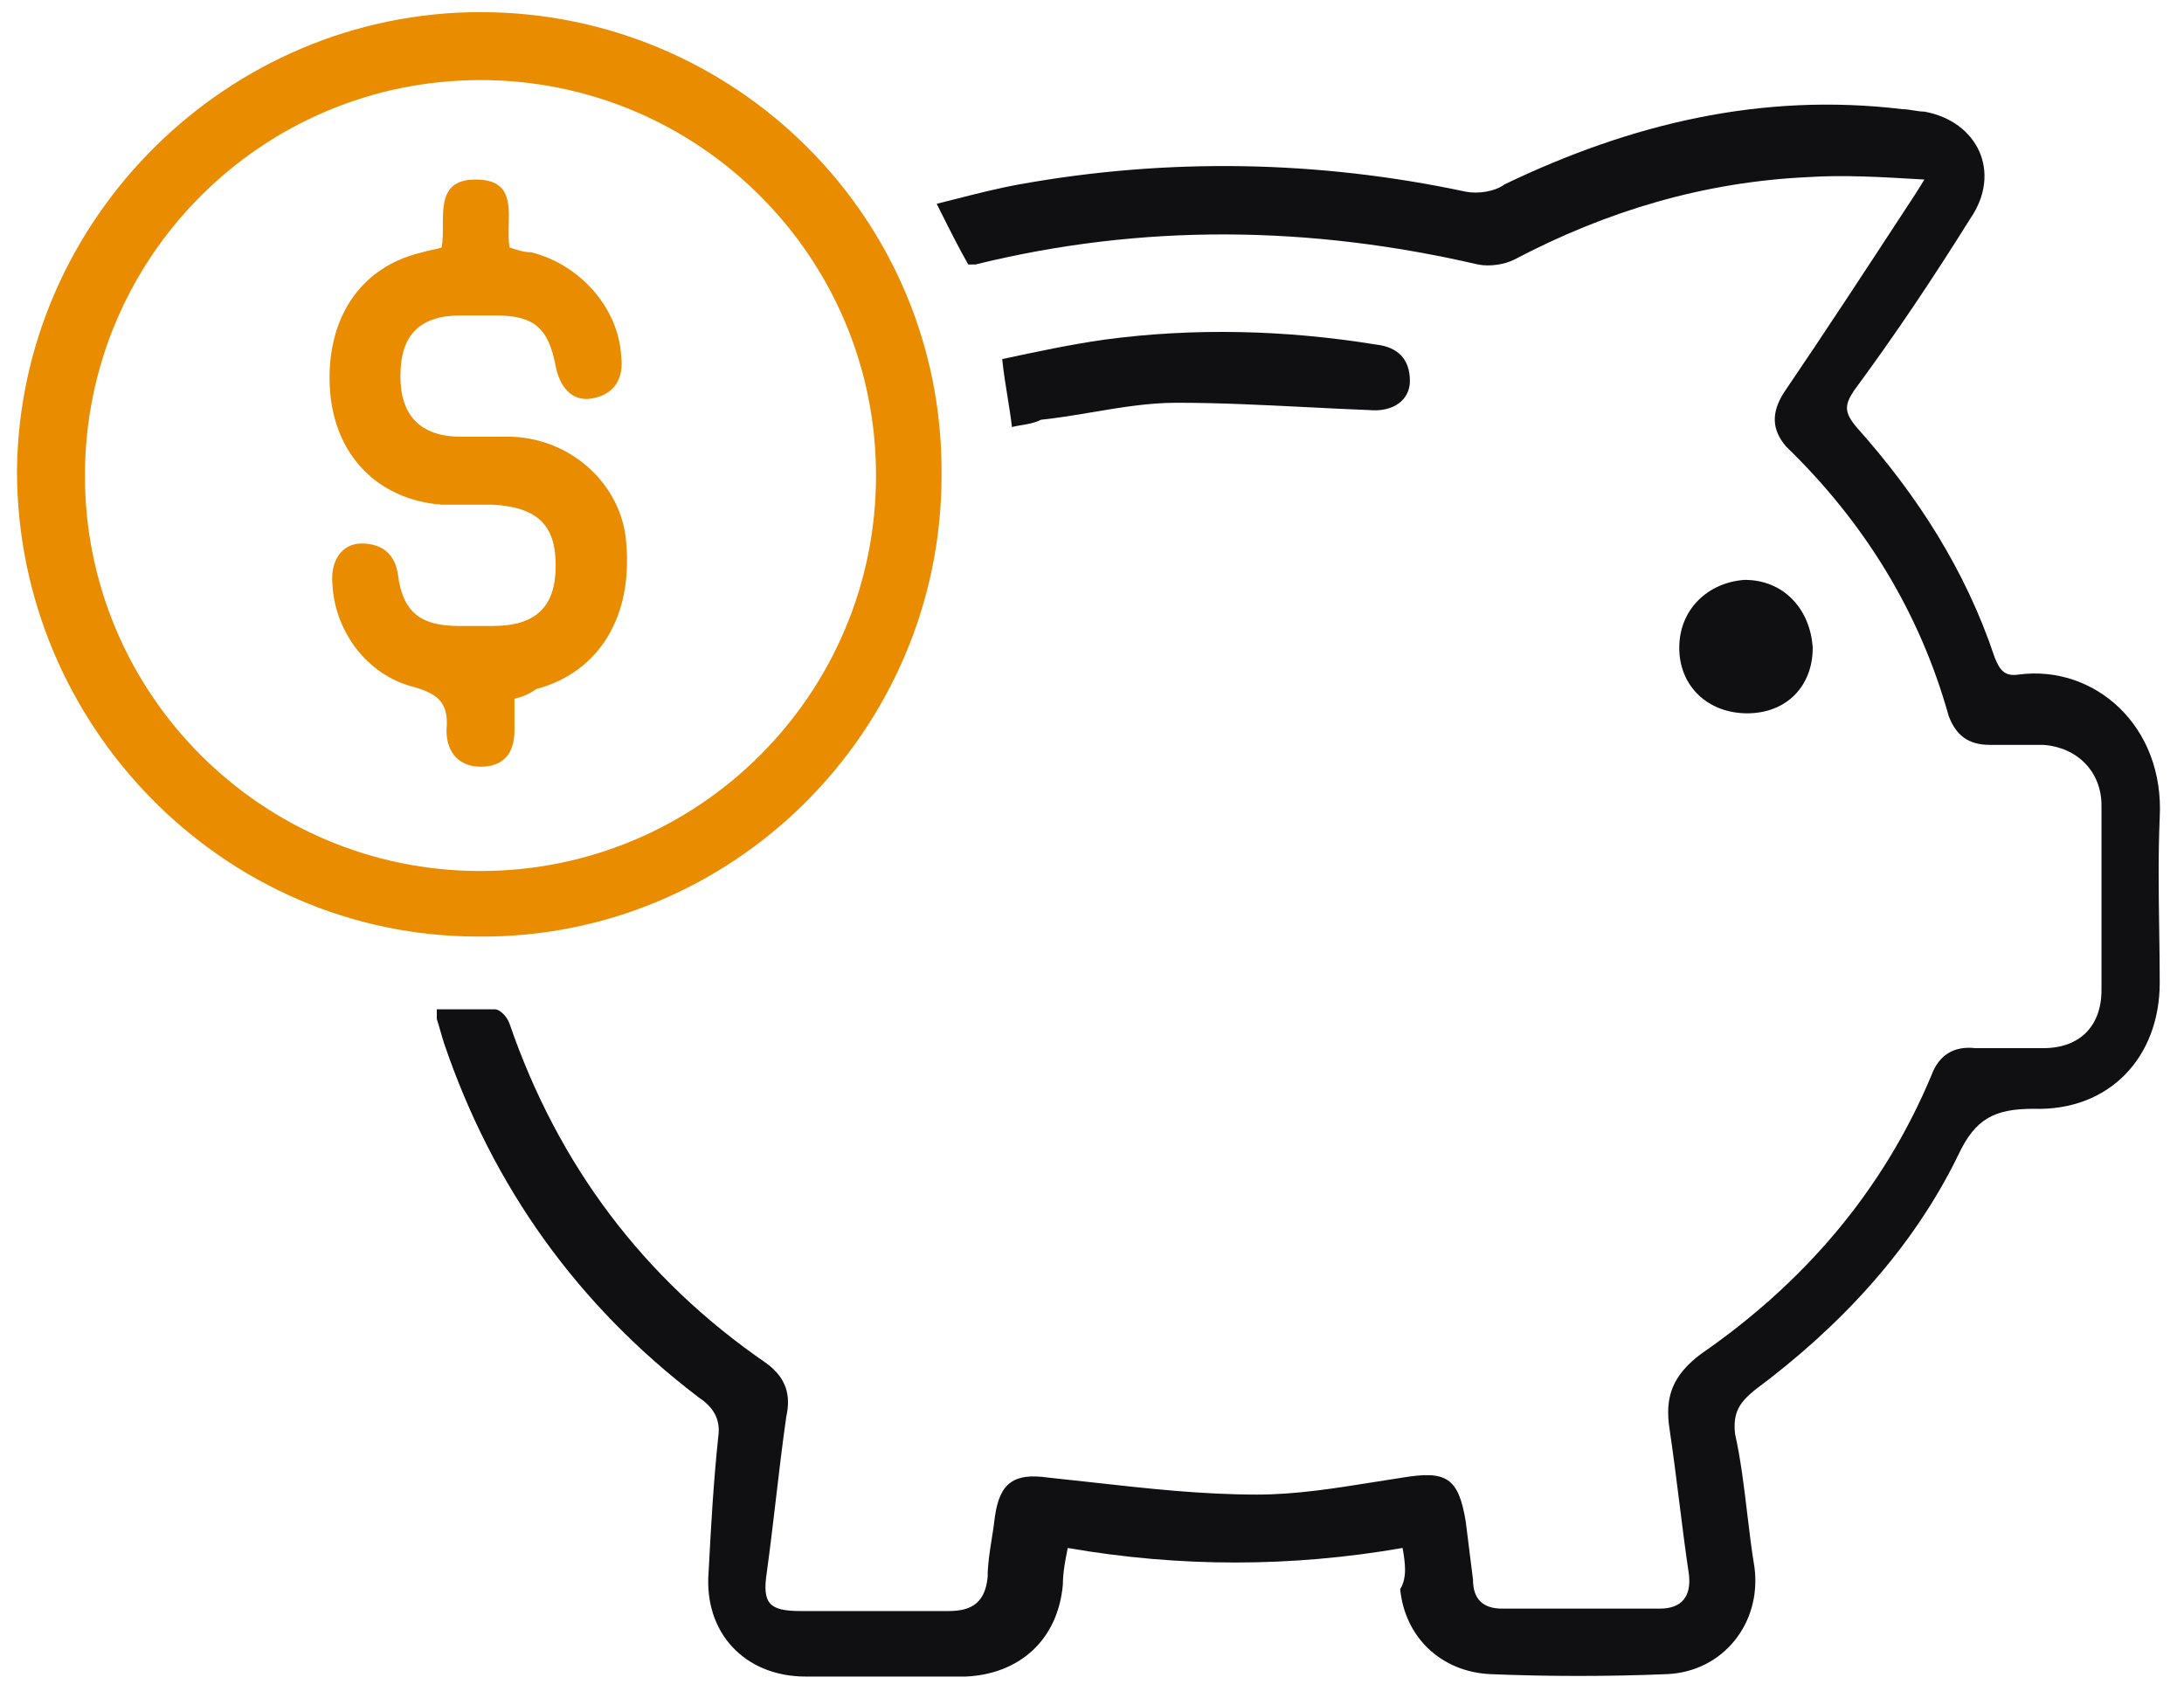
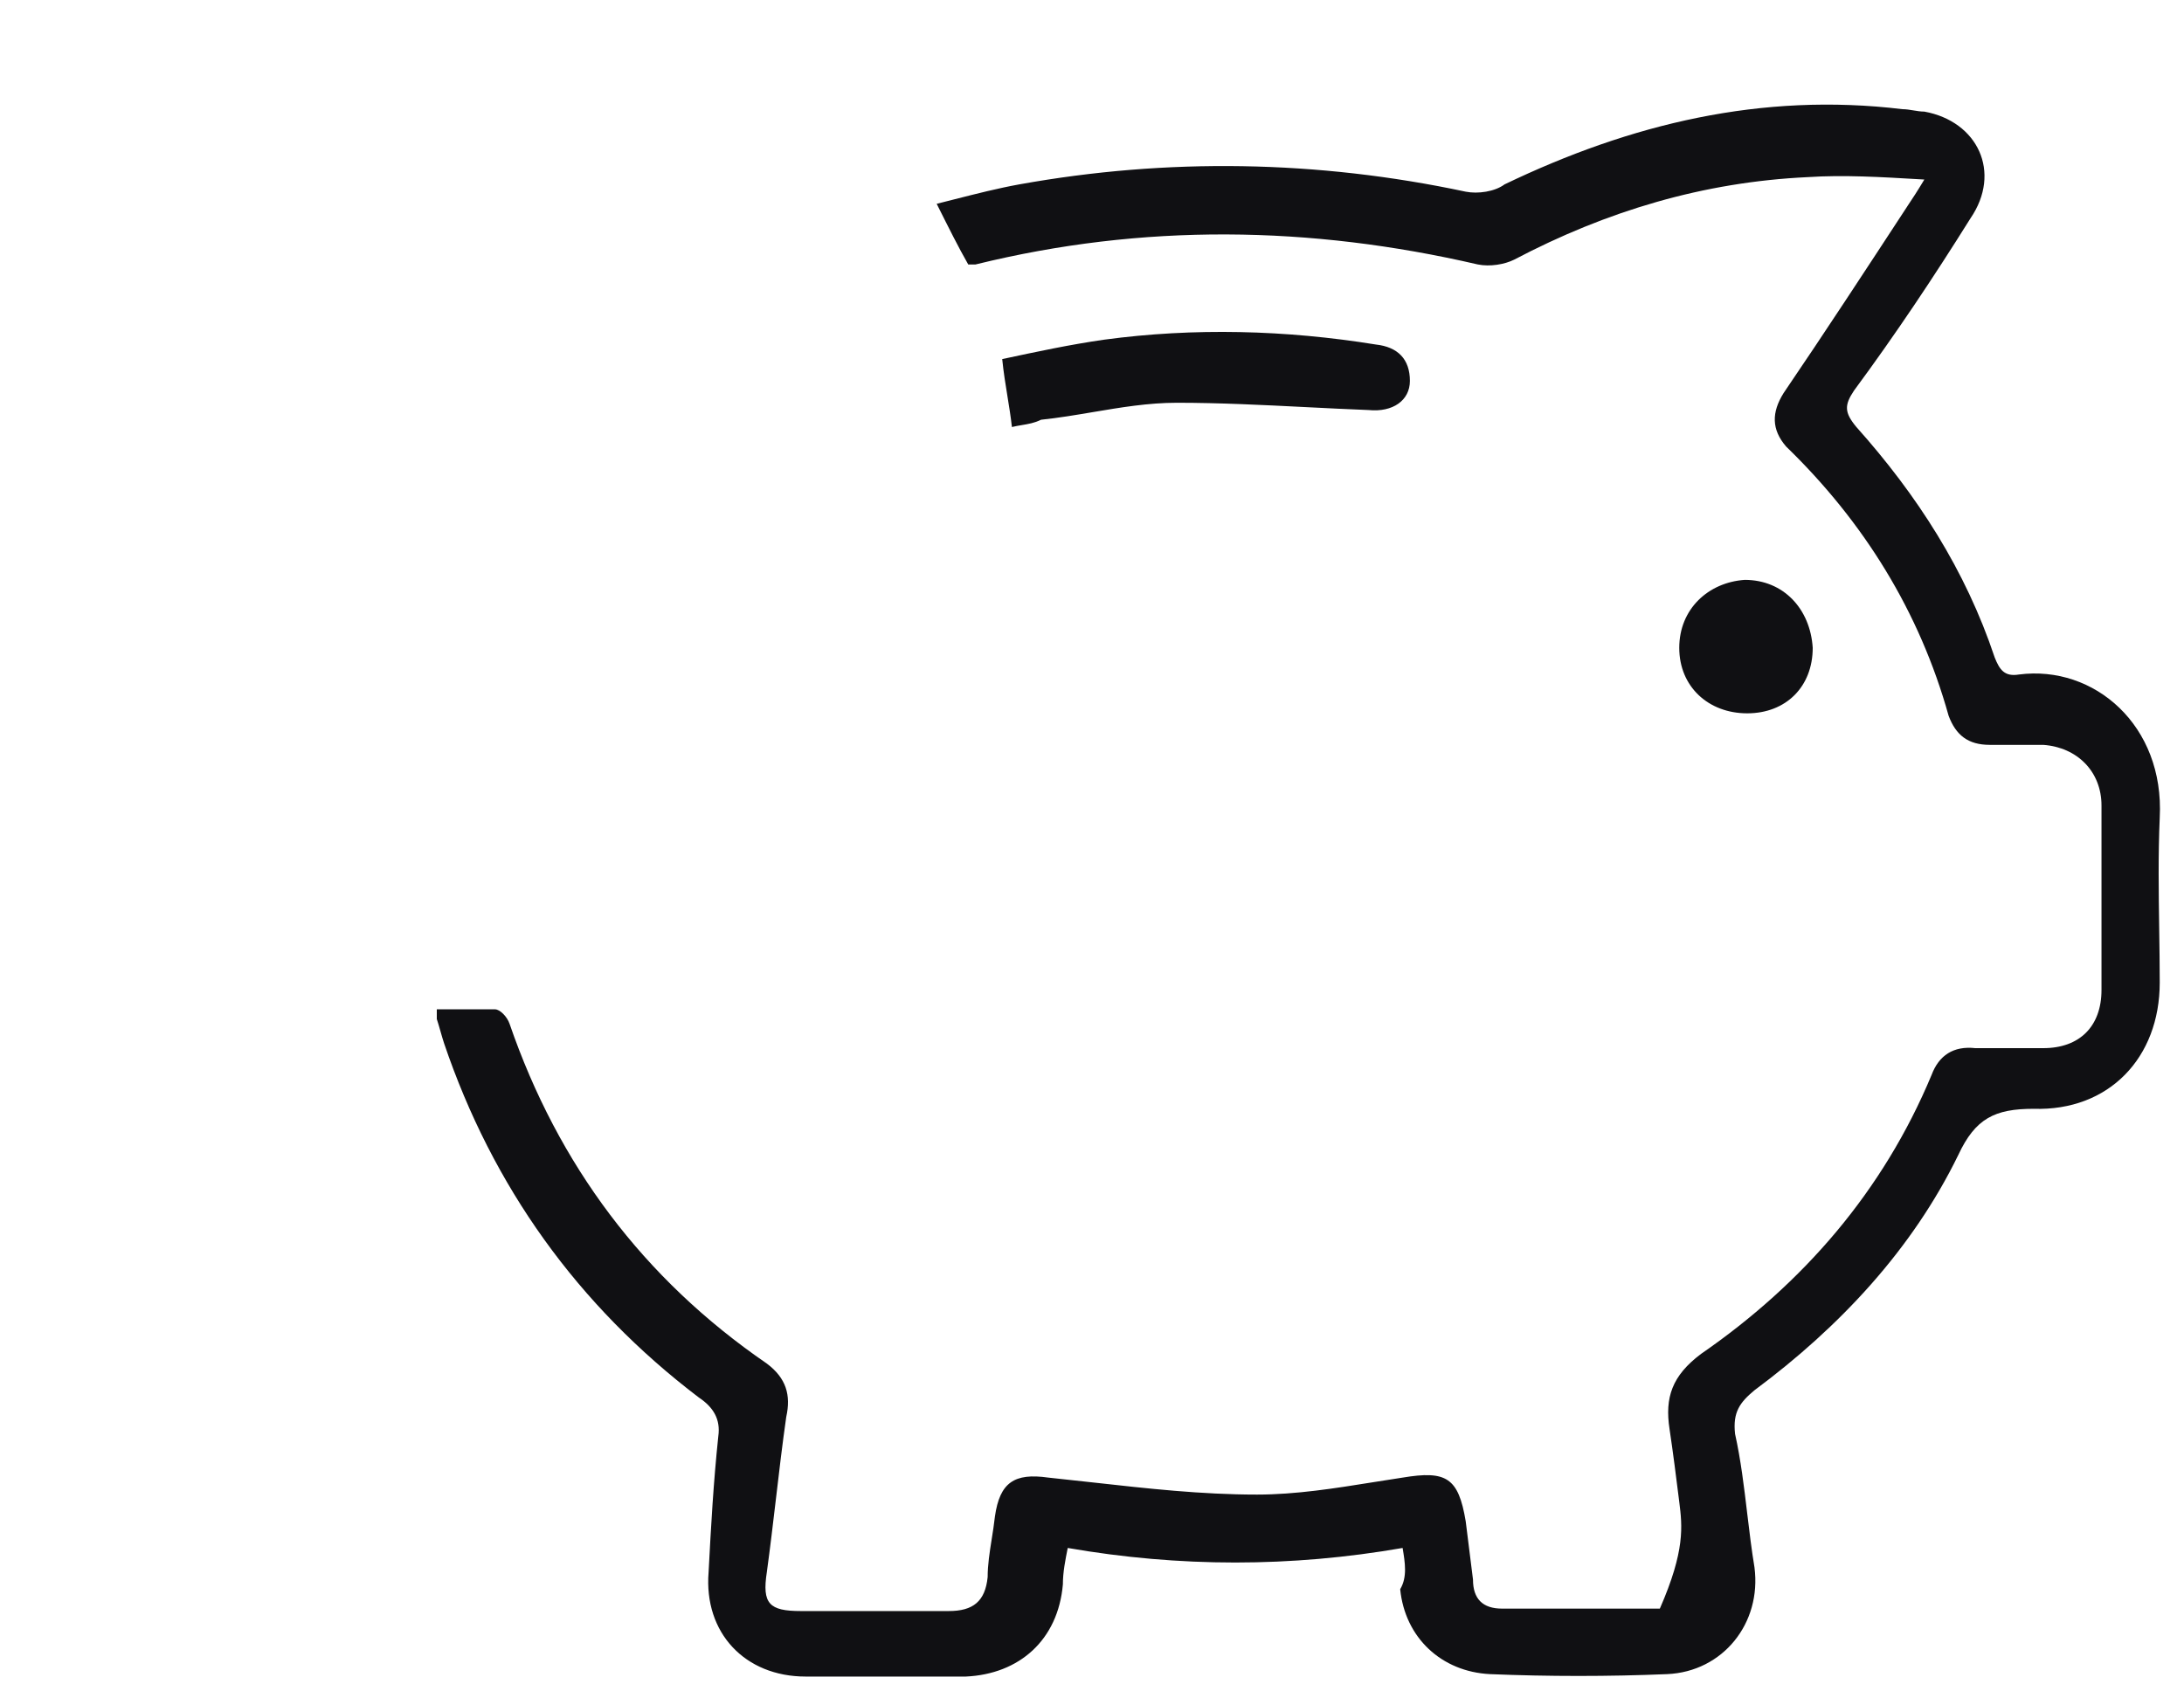
<svg xmlns="http://www.w3.org/2000/svg" width="90" height="70" viewBox="0 0 90 70" fill="none">
-   <path fill-rule="evenodd" clip-rule="evenodd" d="M57.8 63.8C53.2 64.6 48.6 64.6 44 63.8C43.9 64.3 43.8 64.8 43.8 65.3C43.6 67.6 42 69 39.8 69.1H33.2C30.7 69.1 29 67.3 29.2 64.8C29.3 62.9 29.4 61.1 29.6 59.2C29.7 58.5 29.4 58 28.8 57.6C23.8 53.8 20.3 48.9 18.3 43C18.25 42.85 18.2 42.675 18.15 42.5C18.1 42.325 18.05 42.15 18 42V41.6H20.4C20.6 41.6 20.9 41.9 21 42.2C23 48 26.5 52.7 31.6 56.2C32.4 56.8 32.6 57.5 32.4 58.4C32.241 59.516 32.109 60.631 31.977 61.762L31.977 61.762C31.859 62.759 31.741 63.769 31.6 64.8C31.4 66.1 31.7 66.4 33 66.4H39.1C40.1 66.4 40.6 66 40.7 65C40.7 64.493 40.78 63.987 40.864 63.455C40.913 63.147 40.963 62.83 41 62.5C41.2 61.1 41.8 60.7 43.2 60.9C43.817 60.964 44.43 61.032 45.04 61.1H45.04C47.296 61.352 49.517 61.6 51.8 61.6C53.4 61.6 55 61.344 56.6 61.088C57 61.024 57.4 60.96 57.8 60.9C59.6 60.6 60.1 60.9 60.4 62.7L60.7 65.1C60.7 65.9 61.1 66.3 61.9 66.3H68.4C69.3 66.3 69.7 65.8 69.6 64.9C69.45 63.9 69.325 62.9 69.2 61.9C69.075 60.9 68.95 59.9 68.8 58.9C68.6 57.6 68.9 56.7 70.1 55.8C74.3 52.9 77.6 49.1 79.6 44.3C79.9 43.5 80.5 43.1 81.4 43.2H84.2C85.7 43.2 86.6 42.3 86.6 40.8V33.2C86.6 31.8 85.6 30.8 84.2 30.7H82C81.1 30.7 80.6 30.3 80.3 29.5C79.1 25.2 76.8 21.5 73.6 18.4C73 17.7 73 17 73.5 16.2C75.2 13.7 76.9 11.1 78.6 8.501L78.6 8.5L78.6 8.5L78.6 8.5C78.8 8.2 79 7.9 79.3 7.4L79.15 7.391C77.506 7.294 75.956 7.203 74.5 7.3C70.2 7.5 66.2 8.7 62.4 10.7C62 10.9 61.4 11 60.9 10.9C54 9.3 47.1 9.2 40.2 10.9H39.9C39.5 10.2 39.1 9.4 38.6 8.4C38.843 8.339 39.083 8.278 39.318 8.218C40.246 7.982 41.123 7.759 42 7.6C48.1 6.5 54.3 6.6 60.4 7.9C60.9 8 61.6 7.9 62 7.6C67.2 5.1 72.6 3.8 78.4 4.5C78.55 4.5 78.7 4.525 78.85 4.55C79 4.575 79.15 4.6 79.3 4.6C81.5 5 82.5 7.1 81.2 9C79.7 11.4 78.1 13.8 76.4 16.1C76 16.7 76 17 76.5 17.6C79 20.4 81 23.5 82.2 27.1C82.4 27.6 82.6 27.9 83.2 27.8C86.3 27.4 89.2 29.9 89 33.7C88.933 35.241 88.956 36.782 88.978 38.292V38.293V38.293C88.989 39.037 89 39.774 89 40.5C89 43.6 86.9 45.8 83.8 45.7C82.2 45.7 81.4 46.1 80.7 47.6C78.8 51.5 75.8 54.7 72.3 57.3C71.7 57.8 71.4 58.2 71.5 59.1C71.738 60.172 71.87 61.279 72.001 62.38L72.001 62.38L72.001 62.38C72.09 63.127 72.179 63.872 72.3 64.6C72.6 66.9 71 68.9 68.7 69C66.3 69.1 63.8 69.1 61.4 69C59.4 68.9 57.9 67.5 57.7 65.5C58 65 57.9 64.4 57.8 63.8ZM41.517 16.342L41.517 16.341L41.517 16.341C41.436 15.846 41.354 15.338 41.3 14.8C42.7 14.5 44.1 14.2 45.5 14C49.2 13.5 53 13.6 56.7 14.2C57.6 14.3 58.1 14.8 58.1 15.7C58.1 16.5 57.4 17 56.4 16.9C55.548 16.867 54.686 16.824 53.82 16.78L53.82 16.78C52.042 16.69 50.248 16.6 48.5 16.6C47.322 16.6 46.183 16.792 45.034 16.986C44.33 17.105 43.622 17.224 42.9 17.3C42.633 17.433 42.367 17.478 42.1 17.522C41.967 17.544 41.833 17.567 41.7 17.6C41.654 17.184 41.586 16.768 41.517 16.342ZM69.2 26.7C69.2 28.3 70.4 29.4 72 29.4C73.6 29.4 74.7 28.3 74.7 26.7C74.6 25.1 73.5 23.9 71.9 23.9C70.4 24 69.2 25.1 69.2 26.7Z" fill="#101013" />
-   <path fill-rule="evenodd" clip-rule="evenodd" d="M38.8 19.6C38.9 9 30.3 0.5 19.8 0.5C9.4 0.5 0.8 9 0.7 19.4C0.7 29.9 9.2 38.6 19.7 38.6C30.2 38.7 38.8 30.1 38.8 19.6ZM19.8 3.3C28.8 3.3 36.1 10.6 36.1 19.6C36.1 28.6 28.8 35.9 19.8 35.9C10.8 35.9 3.5 28.6 3.5 19.6C3.5 10.6 10.8 3.3 19.8 3.3ZM21.2 30.1V28.8C21.6 28.7 21.8 28.6 22.1 28.4C24.7 27.7 26.1 25.4 25.8 22.3C25.6 20 23.6 18.1 21.1 18H19C17.3 18 16.5 17.1 16.5 15.5C16.5 13.8 17.3 13 19 13H20.4C22 13 22.6 13.5 22.9 15.1C23.1 16.1 23.7 16.6 24.5 16.4C25.4 16.2 25.7 15.5 25.6 14.7C25.5 12.7 23.9 10.9 21.9 10.4C21.6 10.4 21.3 10.3 21 10.2C20.949 9.917 20.957 9.595 20.965 9.272C20.988 8.338 21.012 7.4 19.6 7.4C18.25 7.4 18.25 8.356 18.25 9.298C18.25 9.612 18.25 9.925 18.2 10.2C18.05 10.25 17.925 10.275 17.8 10.3C17.675 10.325 17.55 10.35 17.4 10.4C14.8 11 13.4 13.2 13.6 16.1C13.8 18.8 15.6 20.6 18.2 20.8H20.3C22.1 20.9 22.9 21.6 22.9 23.3C22.9 25 22.1 25.8 20.3 25.8H18.9C17.3 25.8 16.6 25.2 16.4 23.7C16.3 22.9 15.8 22.4 14.9 22.4C14.1 22.4 13.6 23.1 13.7 24.1C13.8 26 15.1 27.8 17 28.3C18.1 28.6 18.5 29 18.4 30.1C18.4 31.1 19 31.6 19.8 31.6C20.8 31.6 21.2 31 21.2 30.1Z" fill="#E98C00" />
+   <path fill-rule="evenodd" clip-rule="evenodd" d="M57.8 63.8C53.2 64.6 48.6 64.6 44 63.8C43.9 64.3 43.8 64.8 43.8 65.3C43.6 67.6 42 69 39.8 69.1H33.2C30.7 69.1 29 67.3 29.2 64.8C29.3 62.9 29.4 61.1 29.6 59.2C29.7 58.5 29.4 58 28.8 57.6C23.8 53.8 20.3 48.9 18.3 43C18.25 42.85 18.2 42.675 18.15 42.5C18.1 42.325 18.05 42.15 18 42V41.6H20.4C20.6 41.6 20.9 41.9 21 42.2C23 48 26.5 52.7 31.6 56.2C32.4 56.8 32.6 57.5 32.4 58.4C32.241 59.516 32.109 60.631 31.977 61.762L31.977 61.762C31.859 62.759 31.741 63.769 31.6 64.8C31.4 66.1 31.7 66.4 33 66.4H39.1C40.1 66.4 40.6 66 40.7 65C40.7 64.493 40.78 63.987 40.864 63.455C40.913 63.147 40.963 62.83 41 62.5C41.2 61.1 41.8 60.7 43.2 60.9C43.817 60.964 44.43 61.032 45.04 61.1H45.04C47.296 61.352 49.517 61.6 51.8 61.6C53.4 61.6 55 61.344 56.6 61.088C57 61.024 57.4 60.96 57.8 60.9C59.6 60.6 60.1 60.9 60.4 62.7L60.7 65.1C60.7 65.9 61.1 66.3 61.9 66.3H68.4C69.45 63.9 69.325 62.9 69.2 61.9C69.075 60.9 68.95 59.9 68.8 58.9C68.6 57.6 68.9 56.7 70.1 55.8C74.3 52.9 77.6 49.1 79.6 44.3C79.9 43.5 80.5 43.1 81.4 43.2H84.2C85.7 43.2 86.6 42.3 86.6 40.8V33.2C86.6 31.8 85.6 30.8 84.2 30.7H82C81.1 30.7 80.6 30.3 80.3 29.5C79.1 25.2 76.8 21.5 73.6 18.4C73 17.7 73 17 73.5 16.2C75.2 13.7 76.9 11.1 78.6 8.501L78.6 8.5L78.6 8.5L78.6 8.5C78.8 8.2 79 7.9 79.3 7.4L79.15 7.391C77.506 7.294 75.956 7.203 74.5 7.3C70.2 7.5 66.2 8.7 62.4 10.7C62 10.9 61.4 11 60.9 10.9C54 9.3 47.1 9.2 40.2 10.9H39.9C39.5 10.2 39.1 9.4 38.6 8.4C38.843 8.339 39.083 8.278 39.318 8.218C40.246 7.982 41.123 7.759 42 7.6C48.1 6.5 54.3 6.6 60.4 7.9C60.9 8 61.6 7.9 62 7.6C67.2 5.1 72.6 3.8 78.4 4.5C78.55 4.5 78.7 4.525 78.85 4.55C79 4.575 79.15 4.6 79.3 4.6C81.5 5 82.5 7.1 81.2 9C79.7 11.4 78.1 13.8 76.4 16.1C76 16.7 76 17 76.5 17.6C79 20.4 81 23.5 82.2 27.1C82.4 27.6 82.6 27.9 83.2 27.8C86.3 27.4 89.2 29.9 89 33.7C88.933 35.241 88.956 36.782 88.978 38.292V38.293V38.293C88.989 39.037 89 39.774 89 40.5C89 43.6 86.9 45.8 83.8 45.7C82.2 45.7 81.4 46.1 80.7 47.6C78.8 51.5 75.8 54.7 72.3 57.3C71.7 57.8 71.4 58.2 71.5 59.1C71.738 60.172 71.87 61.279 72.001 62.38L72.001 62.38L72.001 62.38C72.09 63.127 72.179 63.872 72.3 64.6C72.6 66.9 71 68.9 68.7 69C66.3 69.1 63.8 69.1 61.4 69C59.4 68.9 57.9 67.5 57.7 65.5C58 65 57.9 64.4 57.8 63.8ZM41.517 16.342L41.517 16.341L41.517 16.341C41.436 15.846 41.354 15.338 41.3 14.8C42.7 14.5 44.1 14.2 45.5 14C49.2 13.5 53 13.6 56.7 14.2C57.6 14.3 58.1 14.8 58.1 15.7C58.1 16.5 57.4 17 56.4 16.9C55.548 16.867 54.686 16.824 53.82 16.78L53.82 16.78C52.042 16.69 50.248 16.6 48.5 16.6C47.322 16.6 46.183 16.792 45.034 16.986C44.33 17.105 43.622 17.224 42.9 17.3C42.633 17.433 42.367 17.478 42.1 17.522C41.967 17.544 41.833 17.567 41.7 17.6C41.654 17.184 41.586 16.768 41.517 16.342ZM69.2 26.7C69.2 28.3 70.4 29.4 72 29.4C73.6 29.4 74.7 28.3 74.7 26.7C74.6 25.1 73.5 23.9 71.9 23.9C70.4 24 69.2 25.1 69.2 26.7Z" fill="#101013" />
</svg>